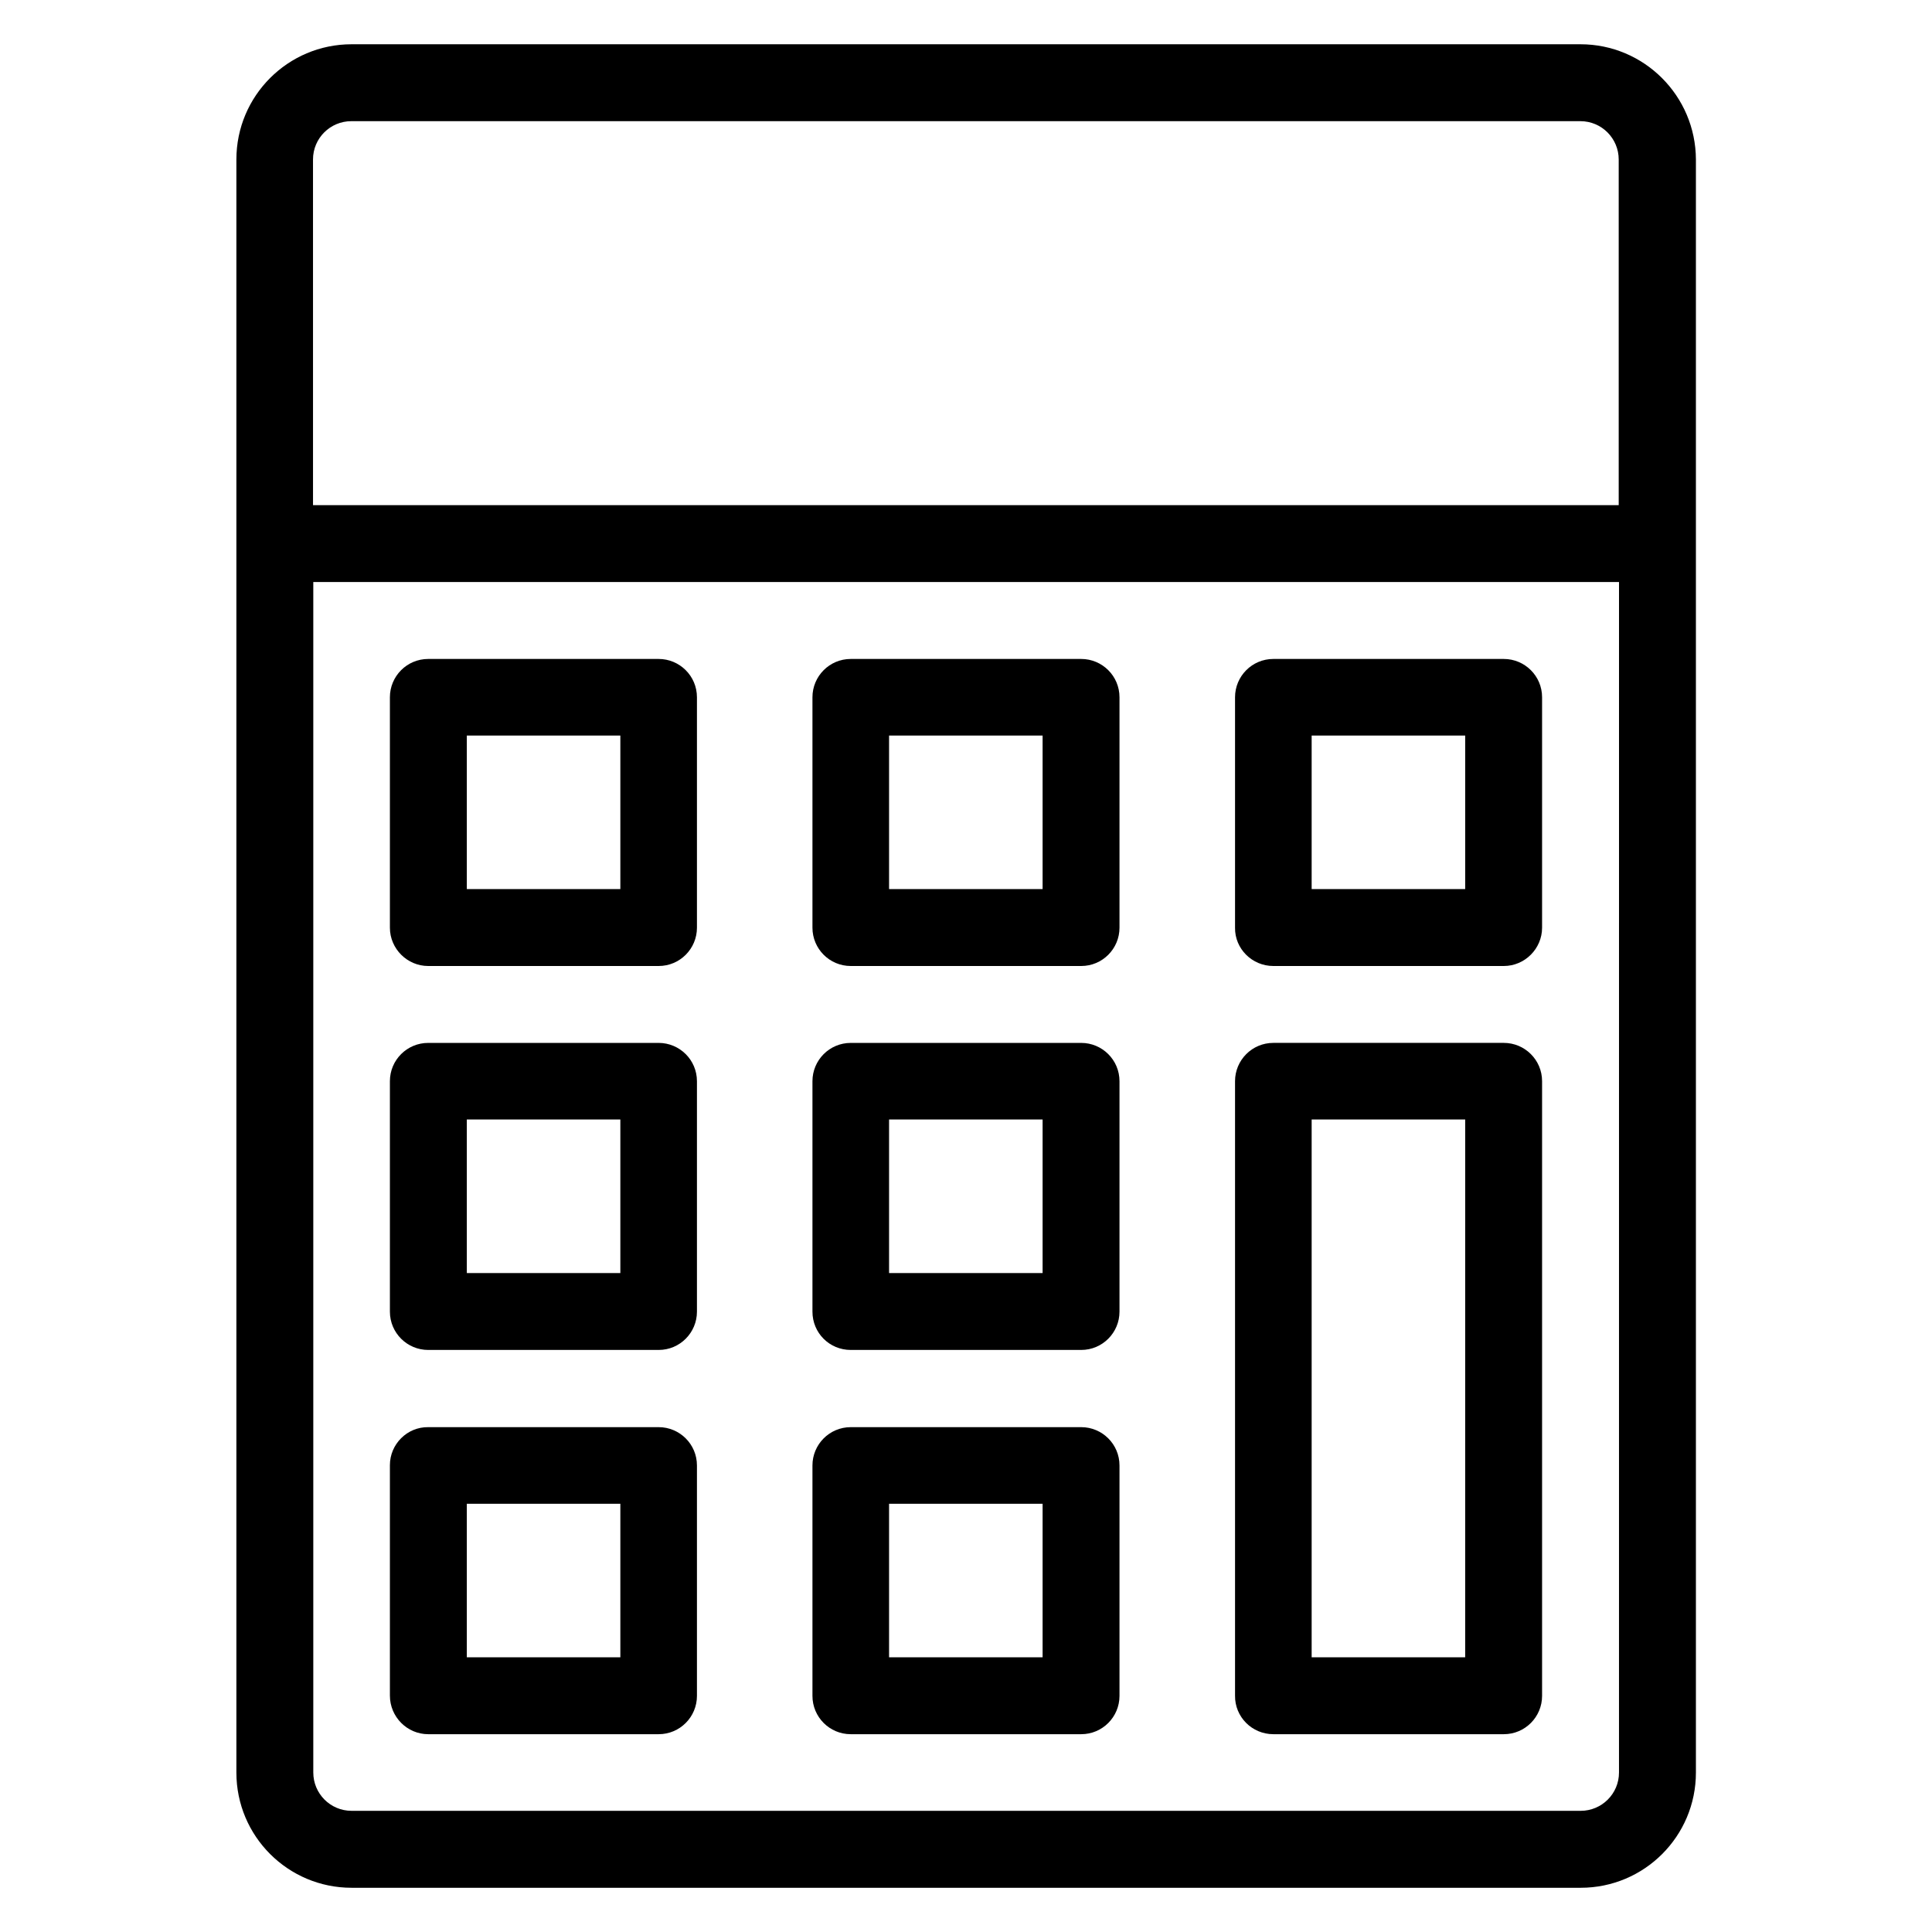
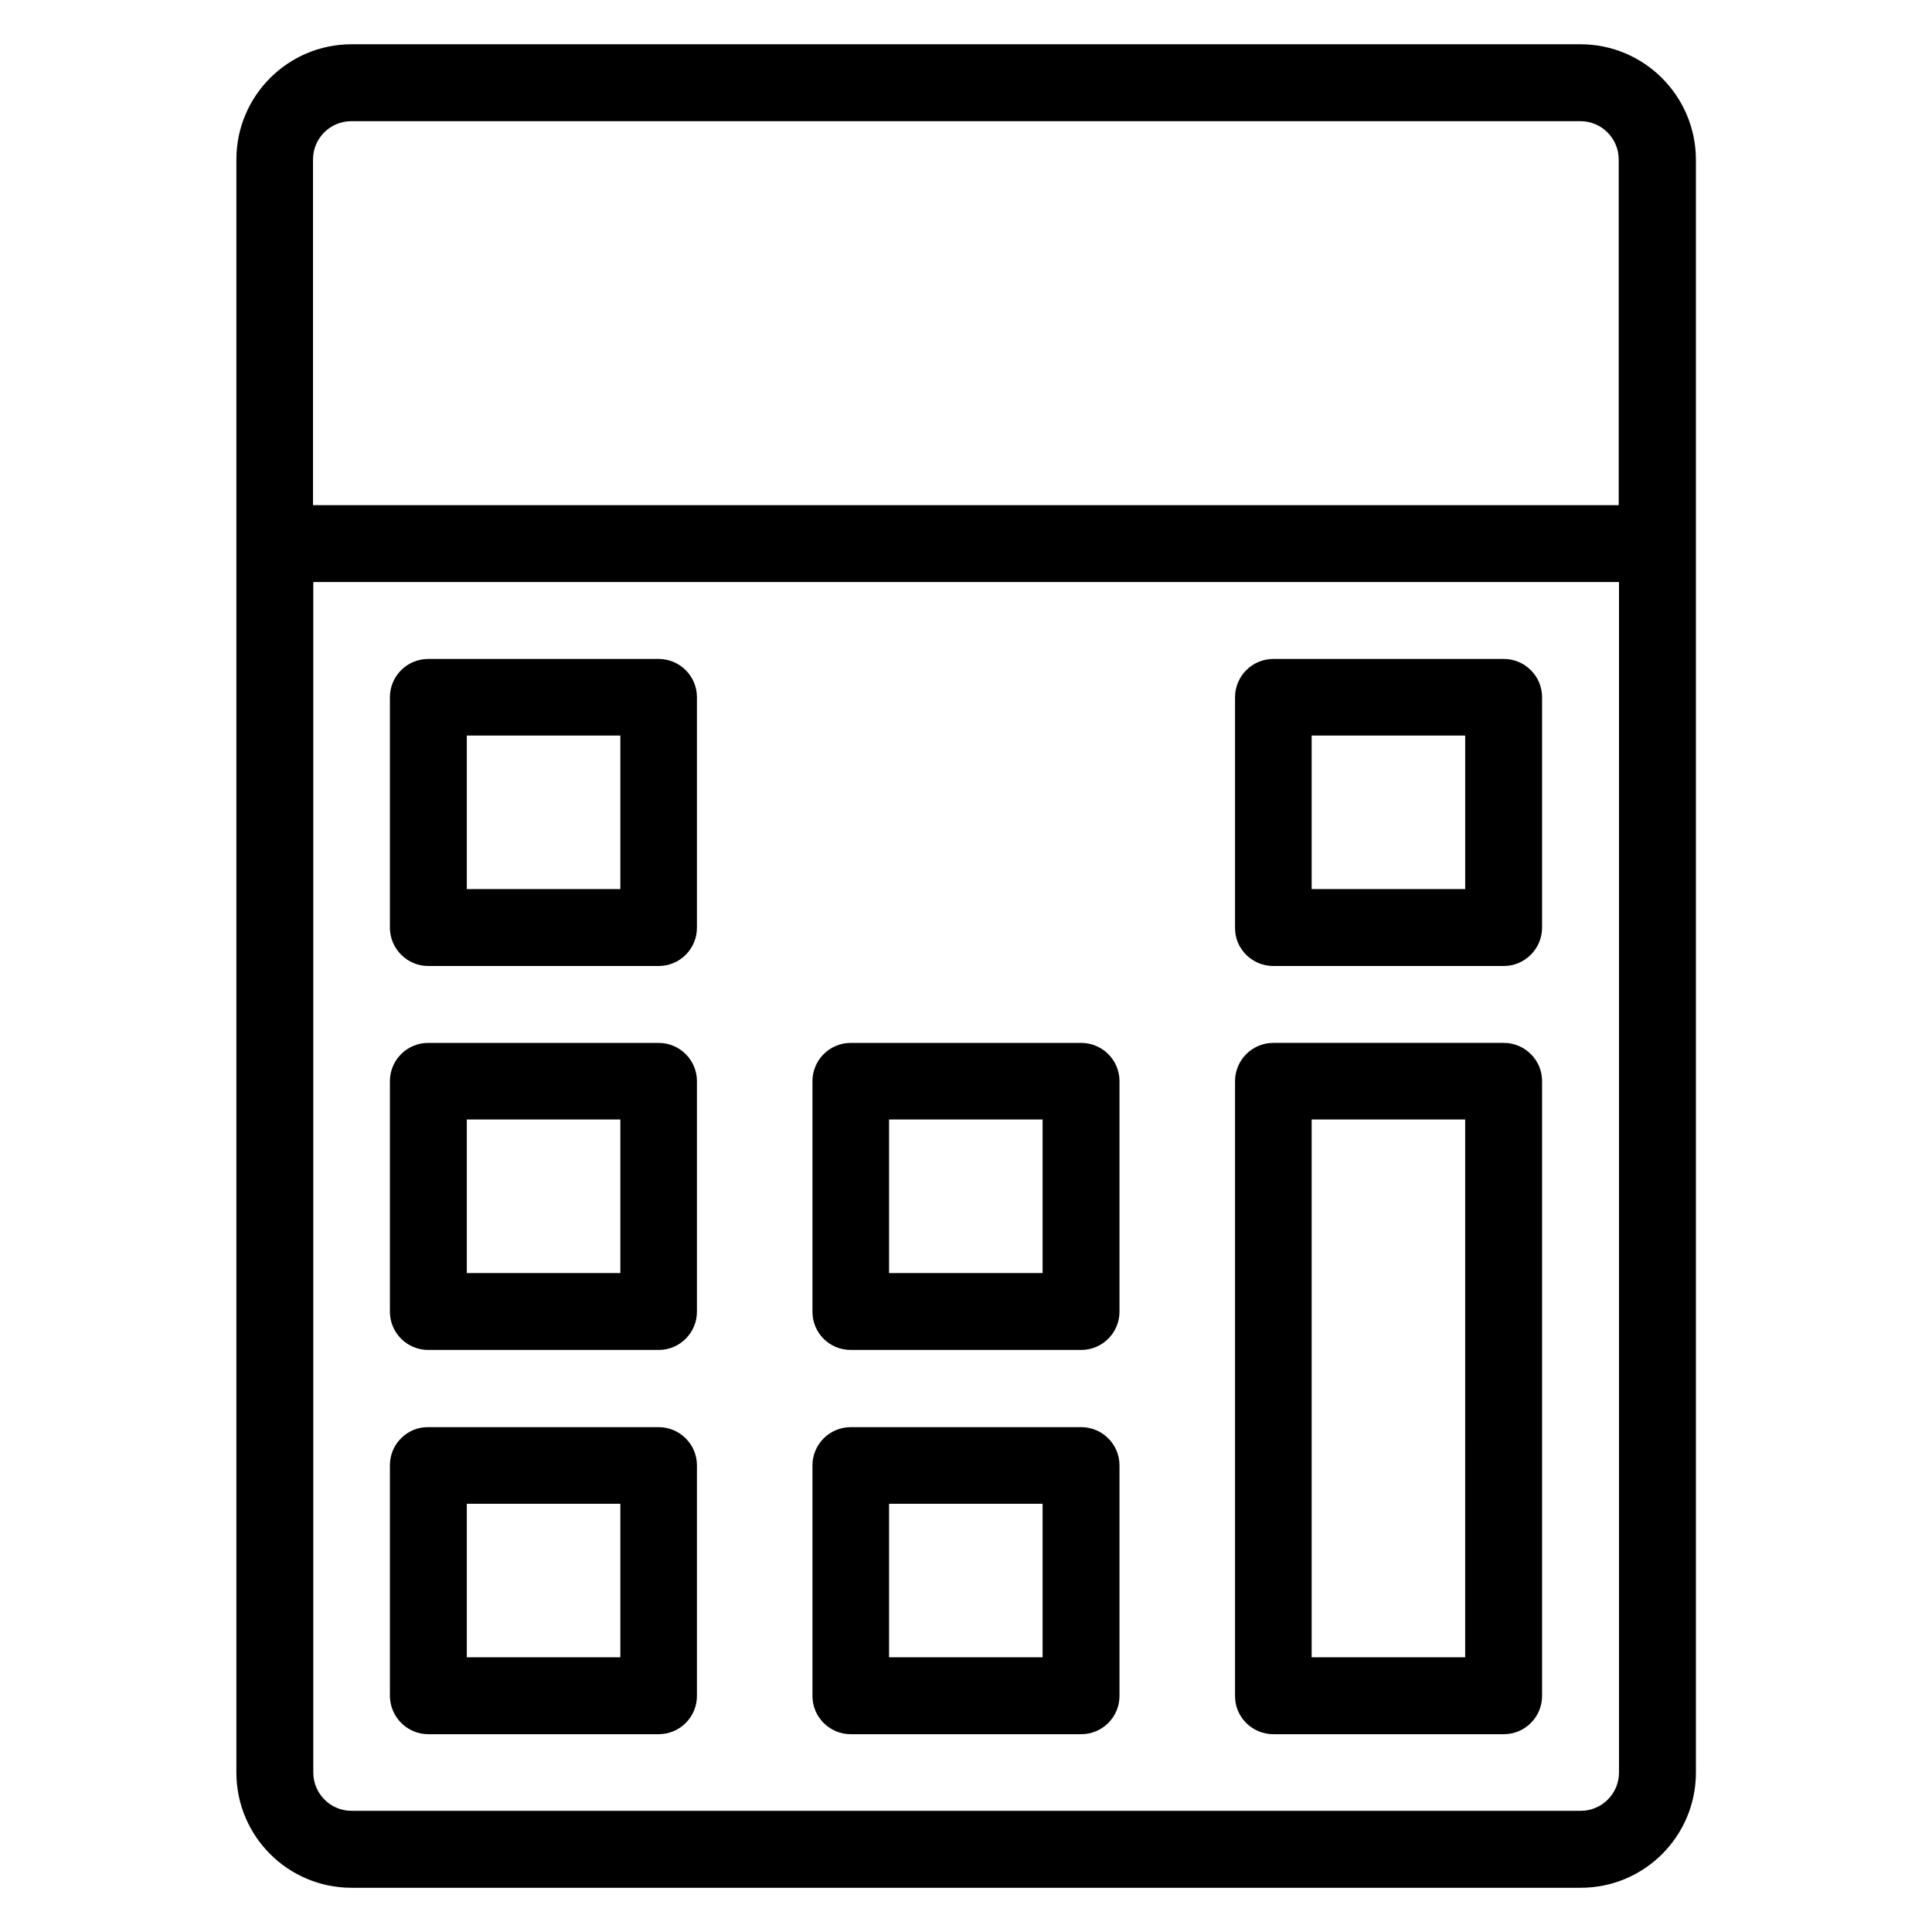
<svg xmlns="http://www.w3.org/2000/svg" fill="#000000" width="800px" height="800px" version="1.1" viewBox="144 144 512 512">
  <g>
    <path d="m562.82 155.73h-325.64c-16.871 0-30.535 13.664-30.535 30.535v427.48c0 16.871 13.664 30.535 30.535 30.535h325.72c16.871 0 30.535-13.664 30.535-30.535v-427.48c-0.074-16.871-13.738-30.535-30.609-30.535zm-335.87 30.535c0-5.648 4.582-10.152 10.152-10.152h325.72c5.648 0 10.152 4.582 10.152 10.152v91.602h-346.02zm346.1 427.47c0 5.648-4.582 10.152-10.152 10.152h-325.72c-5.648 0-10.152-4.582-10.152-10.152v-315.49h346.03z" />
    <path d="m257.48 400h61.066c5.648 0 10.152-4.582 10.152-10.152v-61.066c0-5.648-4.582-10.152-10.152-10.152h-61.066c-5.648 0-10.152 4.582-10.152 10.152v61.066c0 5.57 4.582 10.152 10.152 10.152zm10.23-61.07h40.688v40.688h-40.688z" />
-     <path d="m369.46 400h61.066c5.648 0 10.152-4.582 10.152-10.152v-61.066c0-5.648-4.582-10.152-10.152-10.152h-61.066c-5.648 0-10.152 4.582-10.152 10.152v61.066c0 5.57 4.504 10.152 10.152 10.152zm10.152-61.07h40.688v40.688h-40.688z" />
    <path d="m481.45 400h61.066c5.574 0 10.152-4.582 10.152-10.152v-61.066c0-5.648-4.582-10.152-10.152-10.152h-61.066c-5.648 0-10.152 4.582-10.152 10.152v61.066c-0.078 5.57 4.504 10.152 10.152 10.152zm10.152-61.07h40.688v40.688h-40.688z" />
    <path d="m257.48 603.58h61.066c5.648 0 10.152-4.582 10.152-10.152v-61.066c0-5.648-4.582-10.152-10.152-10.152h-61.066c-5.57-0.078-10.152 4.504-10.152 10.074v61.066c0 5.652 4.582 10.23 10.152 10.23zm10.23-61.066h40.688v40.688h-40.688z" />
    <path d="m369.46 603.58h61.066c5.648 0 10.152-4.582 10.152-10.152v-61.066c0-5.648-4.582-10.152-10.152-10.152h-61.066c-5.648 0-10.152 4.582-10.152 10.152v61.066c0 5.574 4.504 10.152 10.152 10.152zm10.152-61.066h40.688v40.688h-40.688z" />
    <path d="m481.45 603.58h61.066c5.648 0 10.152-4.582 10.152-10.152v-162.9c0-5.648-4.582-10.152-10.152-10.152h-61.066c-5.648 0-10.152 4.582-10.152 10.152v162.82c-0.078 5.652 4.504 10.23 10.152 10.23zm10.152-162.9h40.688l-0.004 142.52h-40.684z" />
    <path d="m257.48 501.75h61.066c5.648 0 10.152-4.582 10.152-10.152v-61.066c0-5.648-4.582-10.152-10.152-10.152h-61.066c-5.57-0.004-10.152 4.5-10.152 10.148v61.066c0 5.652 4.582 10.156 10.152 10.156zm10.23-61.07h40.688v40.688h-40.688z" />
    <path d="m369.46 501.75h61.066c5.648 0 10.152-4.582 10.152-10.152v-61.066c0-5.648-4.582-10.152-10.152-10.152h-61.066c-5.648 0-10.152 4.582-10.152 10.152v61.066c0 5.648 4.504 10.152 10.152 10.152zm10.152-61.07h40.688v40.688h-40.688z" />
  </g>
</svg>